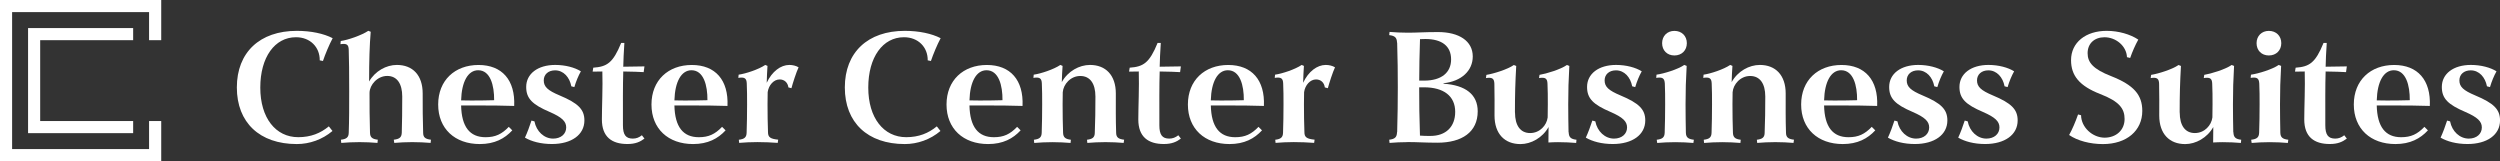
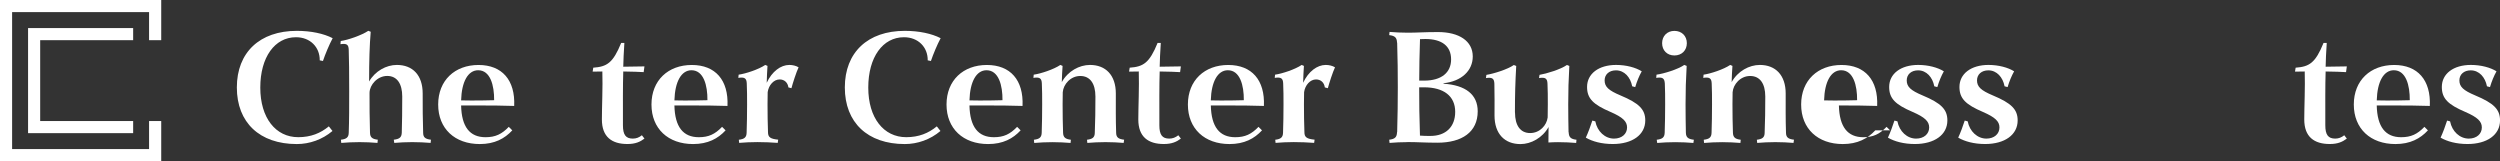
<svg xmlns="http://www.w3.org/2000/svg" id="uuid-2053c4f1-cf71-4ba3-8970-81c21d678167" data-name="Layer_1" viewBox="0 0 701.83 45.26">
  <rect x="0" y="0" width="701.83" height="45.26" fill="#333333" stroke="none" />
  <g>
    <polygon points="1.7 0 45.26 0 45.26 11.28 41.85 11.28 41.85 3.4 3.4 3.4 3.4 41.85 41.85 41.85 41.85 33.98 45.26 33.98 45.26 45.26 0 45.26 0 0 1.7 0" style="fill: #fff;" />
    <polygon points="9.58 7.88 37.38 7.88 37.38 11.28 33.98 11.28 28.36 11.28 11.28 11.28 11.28 33.98 28.36 33.98 33.98 33.98 37.38 33.98 37.38 37.38 7.88 37.38 7.88 7.88 9.58 7.88" style="fill: #fff;" />
  </g>
  <g>
    <path d="M93.34,36.77c-2.86,2.42-6.44,3.67-10.02,3.67-10.43,0-16.83-6.04-16.83-15.89s6.44-15.89,16.83-15.89c3.98,0,7.56.76,10.07,2.06-.98,1.83-2.1,4.52-2.73,6.4l-.9-.18c.04-3.67-2.64-6.49-6.67-6.49-5.95,0-10.02,5.59-10.02,14.14s4.34,13.92,10.65,13.92c3.54,0,6.27-1.12,8.59-3.04l1.03,1.3Z" style="fill: #fff;" />
    <path d="M100.9,39.9c-1.88,0-3.49.09-5.1.22l-.09-.9c1.57-.18,2.15-.67,2.19-1.92.13-3.45.13-7.61.13-11.64,0-4.92-.04-9.53-.13-11.64-.04-1.52-.54-1.88-2.33-1.61l.09-.9c2.01-.27,5.86-1.61,7.74-2.86l.67.27c-.31,3.76-.45,7.97-.45,13.96,1.7-2.95,4.83-4.65,7.79-4.65,4.43,0,7.25,2.86,7.25,8.01,0,3.76,0,7.29.13,11.01,0,1.3.58,1.79,2.19,1.97l-.09.9c-1.61-.13-3.27-.22-5.15-.22s-3.45.09-5.06.22l-.13-.9c1.61-.18,2.19-.67,2.24-1.97.09-3.13.13-6,.13-10.16,0-3.54-1.43-5.77-4.21-5.77s-4.92,2.51-4.97,4.7c0,3.58,0,7.52.13,11.28.04,1.25.63,1.75,2.19,1.92l-.09.9c-1.61-.13-3.27-.22-5.1-.22Z" style="fill: #fff;" />
    <path d="M143.82,36.59c-2.15,2.33-4.97,3.85-9.13,3.85-6.98,0-11.68-4.3-11.68-11.1s4.7-11.1,11.32-11.1,10.34,4.25,10.02,11.5c-3.45-.13-6.98-.13-10.74-.13h-4.16c.13,6.04,2.46,8.91,6.85,8.91,2.77,0,4.56-.85,6.53-2.91l.98.98ZM138.72,28.13c.04-4.16-1.07-8.41-4.48-8.41-2.86,0-4.65,3.22-4.79,8.46.94.04,1.88.04,2.91.04,2.46,0,4.48-.04,6.35-.09Z" style="fill: #fff;" />
-     <path d="M150.04,34.08c.54,2.82,2.73,4.83,5.24,4.83,2.19,0,3.67-1.3,3.67-3.13,0-1.7-1.21-2.86-4.61-4.34-4.92-2.1-6.62-3.8-6.62-7.03,0-3.71,3.27-6.18,8.14-6.18,2.86,0,5.5.72,7.21,1.79-.72,1.3-1.34,2.77-1.83,4.43l-.85-.22c-.49-2.55-2.19-4.48-4.56-4.48-1.88,0-3.18,1.12-3.18,2.82,0,1.79,1.12,2.82,4.43,4.21,5.24,2.19,6.98,3.94,6.98,7.03,0,4.03-3.62,6.62-9.13,6.62-3.13,0-5.73-.72-7.56-1.79.58-1.21,1.43-3.49,1.83-4.79l.85.22Z" style="fill: #fff;" />
    <path d="M166.55,19c3.85-.27,5.55-1.34,7.83-6.94h.9c-.18,2.51-.27,4.97-.31,6.67,1.79,0,4.07-.04,5.95-.09l-.22,1.61c-1.12-.09-3.27-.13-5.73-.18-.13,4.12-.09,8.95-.09,15.13,0,2.64.81,3.71,2.77,3.71.98,0,1.75-.31,2.55-.94l.72.94c-1.21.9-2.51,1.52-4.79,1.52-4.39,0-7.16-2.01-7.16-6.89,0-3.45.27-9.13.13-13.47-.98.04-1.88.04-2.73.04l.18-1.12Z" style="fill: #fff;" />
    <path d="M203.7,36.59c-2.15,2.33-4.97,3.85-9.13,3.85-6.98,0-11.68-4.3-11.68-11.1s4.7-11.1,11.32-11.1,10.34,4.25,10.02,11.5c-3.45-.13-6.98-.13-10.74-.13h-4.16c.13,6.04,2.46,8.91,6.85,8.91,2.77,0,4.56-.85,6.53-2.91l.98.98ZM198.6,28.13c.04-4.16-1.07-8.41-4.48-8.41-2.86,0-4.65,3.22-4.79,8.46.94.04,1.88.04,2.91.04,2.46,0,4.48-.04,6.35-.09Z" style="fill: #fff;" />
    <path d="M207.41,39.23c1.57-.18,2.15-.67,2.19-1.97.09-2.55.13-5.24.13-7.97,0-2.33,0-3.71-.09-5.82-.04-1.52-.63-1.88-2.37-1.61l.09-.9c1.97-.27,5.64-1.48,7.47-2.73l.63.27c-.09,1.34-.18,3.09-.22,4.74,1.48-3.18,3.94-5.01,6.35-5.01.9,0,1.88.22,2.6.67-.63,1.3-1.66,4.52-2.01,5.86l-.85-.22c-.18-1.39-1.16-2.24-2.46-2.24-1.66,0-3.09,1.61-3.36,3.58-.04,1.16-.04,2.28-.04,3.4,0,2.73.04,5.42.13,7.83,0,1.43.67,1.88,2.86,2.1l-.13.9c-1.61-.13-3.89-.22-5.73-.22s-3.49.09-5.1.22l-.09-.9Z" style="fill: #fff;" />
    <path d="M264.02,36.77c-2.86,2.42-6.44,3.67-10.02,3.67-10.43,0-16.83-6.04-16.83-15.89s6.44-15.89,16.83-15.89c3.98,0,7.56.76,10.07,2.06-.98,1.83-2.1,4.52-2.73,6.4l-.9-.18c.04-3.67-2.64-6.49-6.67-6.49-5.95,0-10.02,5.59-10.02,14.14s4.34,13.92,10.65,13.92c3.54,0,6.27-1.12,8.59-3.04l1.03,1.3Z" style="fill: #fff;" />
    <path d="M286.53,36.59c-2.15,2.33-4.97,3.85-9.13,3.85-6.98,0-11.68-4.3-11.68-11.1s4.7-11.1,11.32-11.1,10.34,4.25,10.02,11.5c-3.45-.13-6.98-.13-10.74-.13h-4.16c.13,6.04,2.46,8.91,6.85,8.91,2.77,0,4.56-.85,6.53-2.91l.98.98ZM281.43,28.13c.04-4.16-1.07-8.41-4.48-8.41-2.86,0-4.65,3.22-4.79,8.46.94.04,1.88.04,2.91.04,2.46,0,4.48-.04,6.35-.09Z" style="fill: #fff;" />
    <path d="M305.15,39.23c1.52-.18,2.15-.63,2.19-1.88.13-3.4.18-6.31.18-10.25,0-3.67-1.52-5.77-4.25-5.77s-4.74,2.33-4.92,4.56c-.04,1.12-.04,2.28-.04,3.4,0,2.73.04,5.46.13,7.97.04,1.3.63,1.79,2.19,1.97l-.09.9c-1.61-.13-3.27-.22-5.1-.22s-3.49.09-5.1.22l-.09-.9c1.57-.18,2.15-.67,2.19-1.97.09-2.51.13-5.24.13-7.97,0-2.33,0-3.71-.09-5.82-.04-1.52-.63-1.88-2.37-1.61l.09-.9c1.97-.27,5.64-1.48,7.47-2.73l.63.27c-.09,1.3-.18,2.95-.22,4.56,1.7-3.09,4.92-4.83,7.92-4.83,4.39,0,7.25,2.86,7.25,8.01,0,3.71-.04,7.29.09,11.1.04,1.25.67,1.7,2.24,1.88l-.13.9c-1.61-.13-3.22-.22-5.1-.22s-3.49.09-5.1.22l-.09-.9Z" style="fill: #fff;" />
    <path d="M317.14,19c3.85-.27,5.55-1.34,7.83-6.94h.9c-.18,2.51-.27,4.97-.31,6.67,1.79,0,4.07-.04,5.95-.09l-.22,1.61c-1.12-.09-3.27-.13-5.73-.18-.13,4.12-.09,8.95-.09,15.13,0,2.64.81,3.71,2.77,3.71.98,0,1.75-.31,2.55-.94l.72.94c-1.21.9-2.51,1.52-4.79,1.52-4.39,0-7.16-2.01-7.16-6.89,0-3.45.27-9.13.13-13.47-.98.04-1.88.04-2.73.04l.18-1.12Z" style="fill: #fff;" />
    <path d="M354.29,36.59c-2.15,2.33-4.97,3.85-9.13,3.85-6.98,0-11.68-4.3-11.68-11.1s4.7-11.1,11.32-11.1,10.34,4.25,10.02,11.5c-3.45-.13-6.98-.13-10.74-.13h-4.16c.13,6.04,2.46,8.91,6.85,8.91,2.77,0,4.56-.85,6.53-2.91l.98.98ZM349.18,28.13c.04-4.16-1.07-8.41-4.48-8.41-2.86,0-4.65,3.22-4.79,8.46.94.04,1.88.04,2.91.04,2.46,0,4.48-.04,6.35-.09Z" style="fill: #fff;" />
    <path d="M358,39.23c1.57-.18,2.15-.67,2.19-1.97.09-2.55.13-5.24.13-7.97,0-2.33,0-3.71-.09-5.82-.04-1.52-.63-1.88-2.37-1.61l.09-.9c1.97-.27,5.64-1.48,7.47-2.73l.63.27c-.09,1.34-.18,3.09-.22,4.74,1.48-3.18,3.94-5.01,6.35-5.01.9,0,1.88.22,2.6.67-.63,1.3-1.66,4.52-2.01,5.86l-.85-.22c-.18-1.39-1.16-2.24-2.46-2.24-1.66,0-3.09,1.61-3.36,3.58-.04,1.16-.04,2.28-.04,3.4,0,2.73.04,5.42.13,7.83,0,1.43.67,1.88,2.86,2.1l-.13.9c-1.61-.13-3.89-.22-5.73-.22s-3.49.09-5.1.22l-.09-.9Z" style="fill: #fff;" />
    <path d="M395.1,39.9c-1.83,0-3.4.09-5.01.22l-.09-.9c1.61-.18,2.15-.72,2.19-2.1h.04c.13-4.61.18-8.46.18-12.58s-.04-7.97-.18-12.58h-.04c-.04-1.39-.58-1.92-2.19-2.1l.09-.9c1.61.13,3.27.22,5.1.22h.13c2.51,0,4.43-.18,8.37-.18,5.91,0,9.76,2.51,9.76,6.85,0,3.98-3.13,6.98-8.23,7.52l.04.13c6.18.4,9.58,3.04,9.58,7.74,0,5.82-4.39,8.82-11.32,8.82-3.49,0-5.5-.18-8.28-.18h-.13ZM398.64,10.99c-.13,4.34-.22,7.92-.22,11.64h1.39c4.83,0,7.56-2.24,7.56-5.95s-2.55-5.73-7.21-5.73c-.54,0-1.03,0-1.52.04ZM398.41,24.51v.04c0,4.43.04,8.46.22,13.52.94.09,1.92.09,2.95.09,4.3,0,6.94-2.55,6.94-6.76,0-4.43-3.22-6.89-8.77-6.89h-1.34Z" style="fill: #fff;" />
    <path d="M425.31,31.58c0,3.67,1.52,5.77,4.25,5.77s4.65-2.19,4.92-4.39c.04-1.21.04-2.46.04-3.67,0-2.33,0-3.71-.09-5.77-.04-1.52-.63-1.88-2.37-1.61l.13-.9c1.92-.31,5.91-1.52,7.7-2.77l.67.27c-.22,3.8-.31,6.98-.31,10.79,0,2.69.04,5.37.09,7.83h.04c.04,1.39.58,1.92,2.19,2.1l-.09.9c-1.61-.13-3.22-.22-5.1-.22-1.03,0-1.61.04-2.69.09.04-1.43.04-2.91.04-4.34-1.7,3.04-4.92,4.79-7.88,4.79-4.43,0-7.29-2.86-7.29-8.01,0-3.04.04-5.73-.04-8.91-.04-1.52-.63-1.88-2.37-1.61l.13-.9c1.97-.31,5.91-1.52,7.7-2.77l.67.27c-.27,4.79-.36,8.14-.36,13.07Z" style="fill: #fff;" />
    <path d="M447.86,34.08c.54,2.82,2.73,4.83,5.24,4.83,2.19,0,3.67-1.3,3.67-3.13,0-1.7-1.21-2.86-4.61-4.34-4.92-2.1-6.62-3.8-6.62-7.03,0-3.71,3.27-6.18,8.14-6.18,2.86,0,5.5.72,7.21,1.79-.72,1.3-1.34,2.77-1.83,4.43l-.85-.22c-.49-2.55-2.19-4.48-4.56-4.48-1.88,0-3.18,1.12-3.18,2.82,0,1.79,1.12,2.82,4.43,4.21,5.24,2.19,6.98,3.94,6.98,7.03,0,4.03-3.62,6.62-9.13,6.62-3.13,0-5.73-.72-7.56-1.79.58-1.21,1.43-3.49,1.83-4.79l.85.22Z" style="fill: #fff;" />
    <path d="M465.09,39.23c1.61-.18,2.19-.67,2.24-1.97.09-2.51.13-5.24.13-7.97,0-2.33,0-3.71-.09-5.82-.09-1.52-.63-1.88-2.42-1.61l.09-.9c2.01-.27,6-1.48,7.79-2.73l.67.27c-.22,3.8-.31,6.98-.31,10.79,0,2.73.04,5.42.09,7.97.04,1.3.63,1.79,2.24,1.97l-.13.9c-1.61-.13-3.22-.22-5.1-.22s-3.45.09-5.06.22l-.13-.9ZM470.06,8.67c2.06,0,3.49,1.43,3.49,3.45s-1.43,3.45-3.49,3.45-3.45-1.43-3.45-3.45,1.43-3.45,3.45-3.45Z" style="fill: #fff;" />
    <path d="M493.2,39.23c1.52-.18,2.15-.63,2.19-1.88.13-3.4.18-6.31.18-10.25,0-3.67-1.52-5.77-4.25-5.77s-4.74,2.33-4.92,4.56c-.04,1.12-.04,2.28-.04,3.4,0,2.73.04,5.46.13,7.97.04,1.3.63,1.79,2.19,1.97l-.09.9c-1.61-.13-3.27-.22-5.1-.22s-3.49.09-5.1.22l-.09-.9c1.57-.18,2.15-.67,2.19-1.97.09-2.51.13-5.24.13-7.97,0-2.33,0-3.71-.09-5.82-.04-1.52-.63-1.88-2.37-1.61l.09-.9c1.97-.27,5.64-1.48,7.47-2.73l.63.27c-.09,1.3-.18,2.95-.22,4.56,1.7-3.09,4.92-4.83,7.92-4.83,4.39,0,7.25,2.86,7.25,8.01,0,3.71-.04,7.29.09,11.1.04,1.25.67,1.7,2.24,1.88l-.13.9c-1.61-.13-3.22-.22-5.1-.22s-3.49.09-5.1.22l-.09-.9Z" style="fill: #fff;" />
-     <path d="M526.45,36.59c-2.15,2.33-4.97,3.85-9.13,3.85-6.98,0-11.68-4.3-11.68-11.1s4.7-11.1,11.32-11.1,10.34,4.25,10.02,11.5c-3.45-.13-6.98-.13-10.74-.13h-4.16c.13,6.04,2.46,8.91,6.85,8.91,2.77,0,4.56-.85,6.53-2.91l.98.98ZM521.35,28.13c.04-4.16-1.07-8.41-4.48-8.41-2.86,0-4.65,3.22-4.79,8.46.94.04,1.88.04,2.91.04,2.46,0,4.48-.04,6.35-.09Z" style="fill: #fff;" />
+     <path d="M526.45,36.59c-2.15,2.33-4.97,3.85-9.13,3.85-6.98,0-11.68-4.3-11.68-11.1s4.7-11.1,11.32-11.1,10.34,4.25,10.02,11.5c-3.45-.13-6.98-.13-10.74-.13c.13,6.04,2.46,8.91,6.85,8.91,2.77,0,4.56-.85,6.53-2.91l.98.98ZM521.35,28.13c.04-4.16-1.07-8.41-4.48-8.41-2.86,0-4.65,3.22-4.79,8.46.94.04,1.88.04,2.91.04,2.46,0,4.48-.04,6.35-.09Z" style="fill: #fff;" />
    <path d="M532.67,34.08c.54,2.82,2.73,4.83,5.24,4.83,2.19,0,3.67-1.3,3.67-3.13,0-1.7-1.21-2.86-4.61-4.34-4.92-2.1-6.62-3.8-6.62-7.03,0-3.71,3.27-6.18,8.14-6.18,2.86,0,5.5.72,7.21,1.79-.72,1.3-1.34,2.77-1.83,4.43l-.85-.22c-.49-2.55-2.19-4.48-4.56-4.48-1.88,0-3.18,1.12-3.18,2.82,0,1.79,1.12,2.82,4.43,4.21,5.24,2.19,6.98,3.94,6.98,7.03,0,4.03-3.62,6.62-9.13,6.62-3.13,0-5.73-.72-7.56-1.79.58-1.21,1.43-3.49,1.83-4.79l.85.22Z" style="fill: #fff;" />
    <path d="M552.4,34.08c.54,2.82,2.73,4.83,5.24,4.83,2.19,0,3.67-1.3,3.67-3.13,0-1.7-1.21-2.86-4.61-4.34-4.92-2.1-6.62-3.8-6.62-7.03,0-3.71,3.27-6.18,8.14-6.18,2.86,0,5.5.72,7.21,1.79-.72,1.3-1.34,2.77-1.83,4.43l-.85-.22c-.49-2.55-2.19-4.48-4.56-4.48-1.88,0-3.18,1.12-3.18,2.82,0,1.79,1.12,2.82,4.43,4.21,5.24,2.19,6.98,3.94,6.98,7.03,0,4.03-3.62,6.62-9.13,6.62-3.13,0-5.73-.72-7.56-1.79.58-1.21,1.43-3.49,1.83-4.79l.85.22Z" style="fill: #fff;" />
-     <path d="M584.22,32.34c.04,3.4,3.18,6.27,6.58,6.31,3.31,0,5.64-2.15,5.64-5.24,0-2.86-1.39-4.92-6.89-7.03-5.73-2.24-8.14-5.1-8.14-9.49,0-4.97,4.12-8.23,10.02-8.23,3.27,0,6.58.94,8.86,2.46-.85,1.52-1.7,3.45-2.28,5.15l-.9-.22c-.13-3.13-3.09-5.59-6.31-5.59-2.77,0-4.74,1.7-4.74,4.48,0,2.6,1.57,4.48,6.62,6.44,6.35,2.51,8.73,5.24,8.73,9.76,0,5.55-4.39,9.31-11.05,9.31-3.62,0-7.16-.94-9.49-2.55.9-1.61,1.79-3.71,2.51-5.77l.85.22Z" style="fill: #fff;" />
-     <path d="M611.92,31.58c0,3.67,1.52,5.77,4.25,5.77s4.65-2.19,4.92-4.39c.04-1.21.04-2.46.04-3.67,0-2.33,0-3.71-.09-5.77-.04-1.52-.63-1.88-2.37-1.61l.13-.9c1.92-.31,5.91-1.52,7.7-2.77l.67.27c-.22,3.8-.31,6.98-.31,10.79,0,2.69.04,5.37.09,7.83h.04c.04,1.39.58,1.92,2.19,2.1l-.09.9c-1.61-.13-3.22-.22-5.1-.22-1.03,0-1.61.04-2.69.09.04-1.43.04-2.91.04-4.34-1.7,3.04-4.92,4.79-7.88,4.79-4.43,0-7.29-2.86-7.29-8.01,0-3.04.04-5.73-.04-8.91-.04-1.52-.63-1.88-2.37-1.61l.13-.9c1.97-.31,5.91-1.52,7.7-2.77l.67.27c-.27,4.79-.36,8.14-.36,13.07Z" style="fill: #fff;" />
-     <path d="M631.97,39.23c1.61-.18,2.19-.67,2.24-1.97.09-2.51.13-5.24.13-7.97,0-2.33,0-3.71-.09-5.82-.09-1.52-.63-1.88-2.42-1.61l.09-.9c2.01-.27,6-1.48,7.79-2.73l.67.27c-.22,3.8-.31,6.98-.31,10.79,0,2.73.04,5.42.09,7.97.04,1.3.63,1.79,2.24,1.97l-.13.9c-1.61-.13-3.22-.22-5.1-.22s-3.45.09-5.06.22l-.13-.9ZM636.94,8.67c2.06,0,3.49,1.43,3.49,3.45s-1.43,3.45-3.49,3.45-3.45-1.43-3.45-3.45,1.43-3.45,3.45-3.45Z" style="fill: #fff;" />
    <path d="M644.46,19c3.85-.27,5.55-1.34,7.83-6.94h.9c-.18,2.51-.27,4.97-.31,6.67,1.79,0,4.07-.04,5.95-.09l-.22,1.61c-1.12-.09-3.27-.13-5.73-.18-.13,4.12-.09,8.95-.09,15.13,0,2.64.81,3.71,2.77,3.71.98,0,1.75-.31,2.55-.94l.72.94c-1.21.9-2.51,1.52-4.79,1.52-4.39,0-7.16-2.01-7.16-6.89,0-3.45.27-9.13.13-13.47-.98.04-1.88.04-2.73.04l.18-1.12Z" style="fill: #fff;" />
    <path d="M681.6,36.59c-2.15,2.33-4.97,3.85-9.13,3.85-6.98,0-11.68-4.3-11.68-11.1s4.7-11.1,11.32-11.1,10.34,4.25,10.02,11.5c-3.45-.13-6.98-.13-10.74-.13h-4.16c.13,6.04,2.46,8.91,6.85,8.91,2.77,0,4.56-.85,6.53-2.91l.98.98ZM676.5,28.13c.04-4.16-1.07-8.41-4.48-8.41-2.86,0-4.65,3.22-4.79,8.46.94.04,1.88.04,2.91.04,2.46,0,4.48-.04,6.35-.09Z" style="fill: #fff;" />
    <path d="M687.82,34.08c.54,2.82,2.73,4.83,5.24,4.83,2.19,0,3.67-1.3,3.67-3.13,0-1.7-1.21-2.86-4.61-4.34-4.92-2.1-6.62-3.8-6.62-7.03,0-3.71,3.27-6.18,8.14-6.18,2.86,0,5.5.72,7.21,1.79-.72,1.3-1.34,2.77-1.83,4.43l-.85-.22c-.49-2.55-2.19-4.48-4.56-4.48-1.88,0-3.18,1.12-3.18,2.82,0,1.79,1.12,2.82,4.43,4.21,5.24,2.19,6.98,3.94,6.98,7.03,0,4.03-3.62,6.62-9.13,6.62-3.13,0-5.73-.72-7.56-1.79.58-1.21,1.43-3.49,1.83-4.79l.85.22Z" style="fill: #fff;" />
  </g>
</svg>